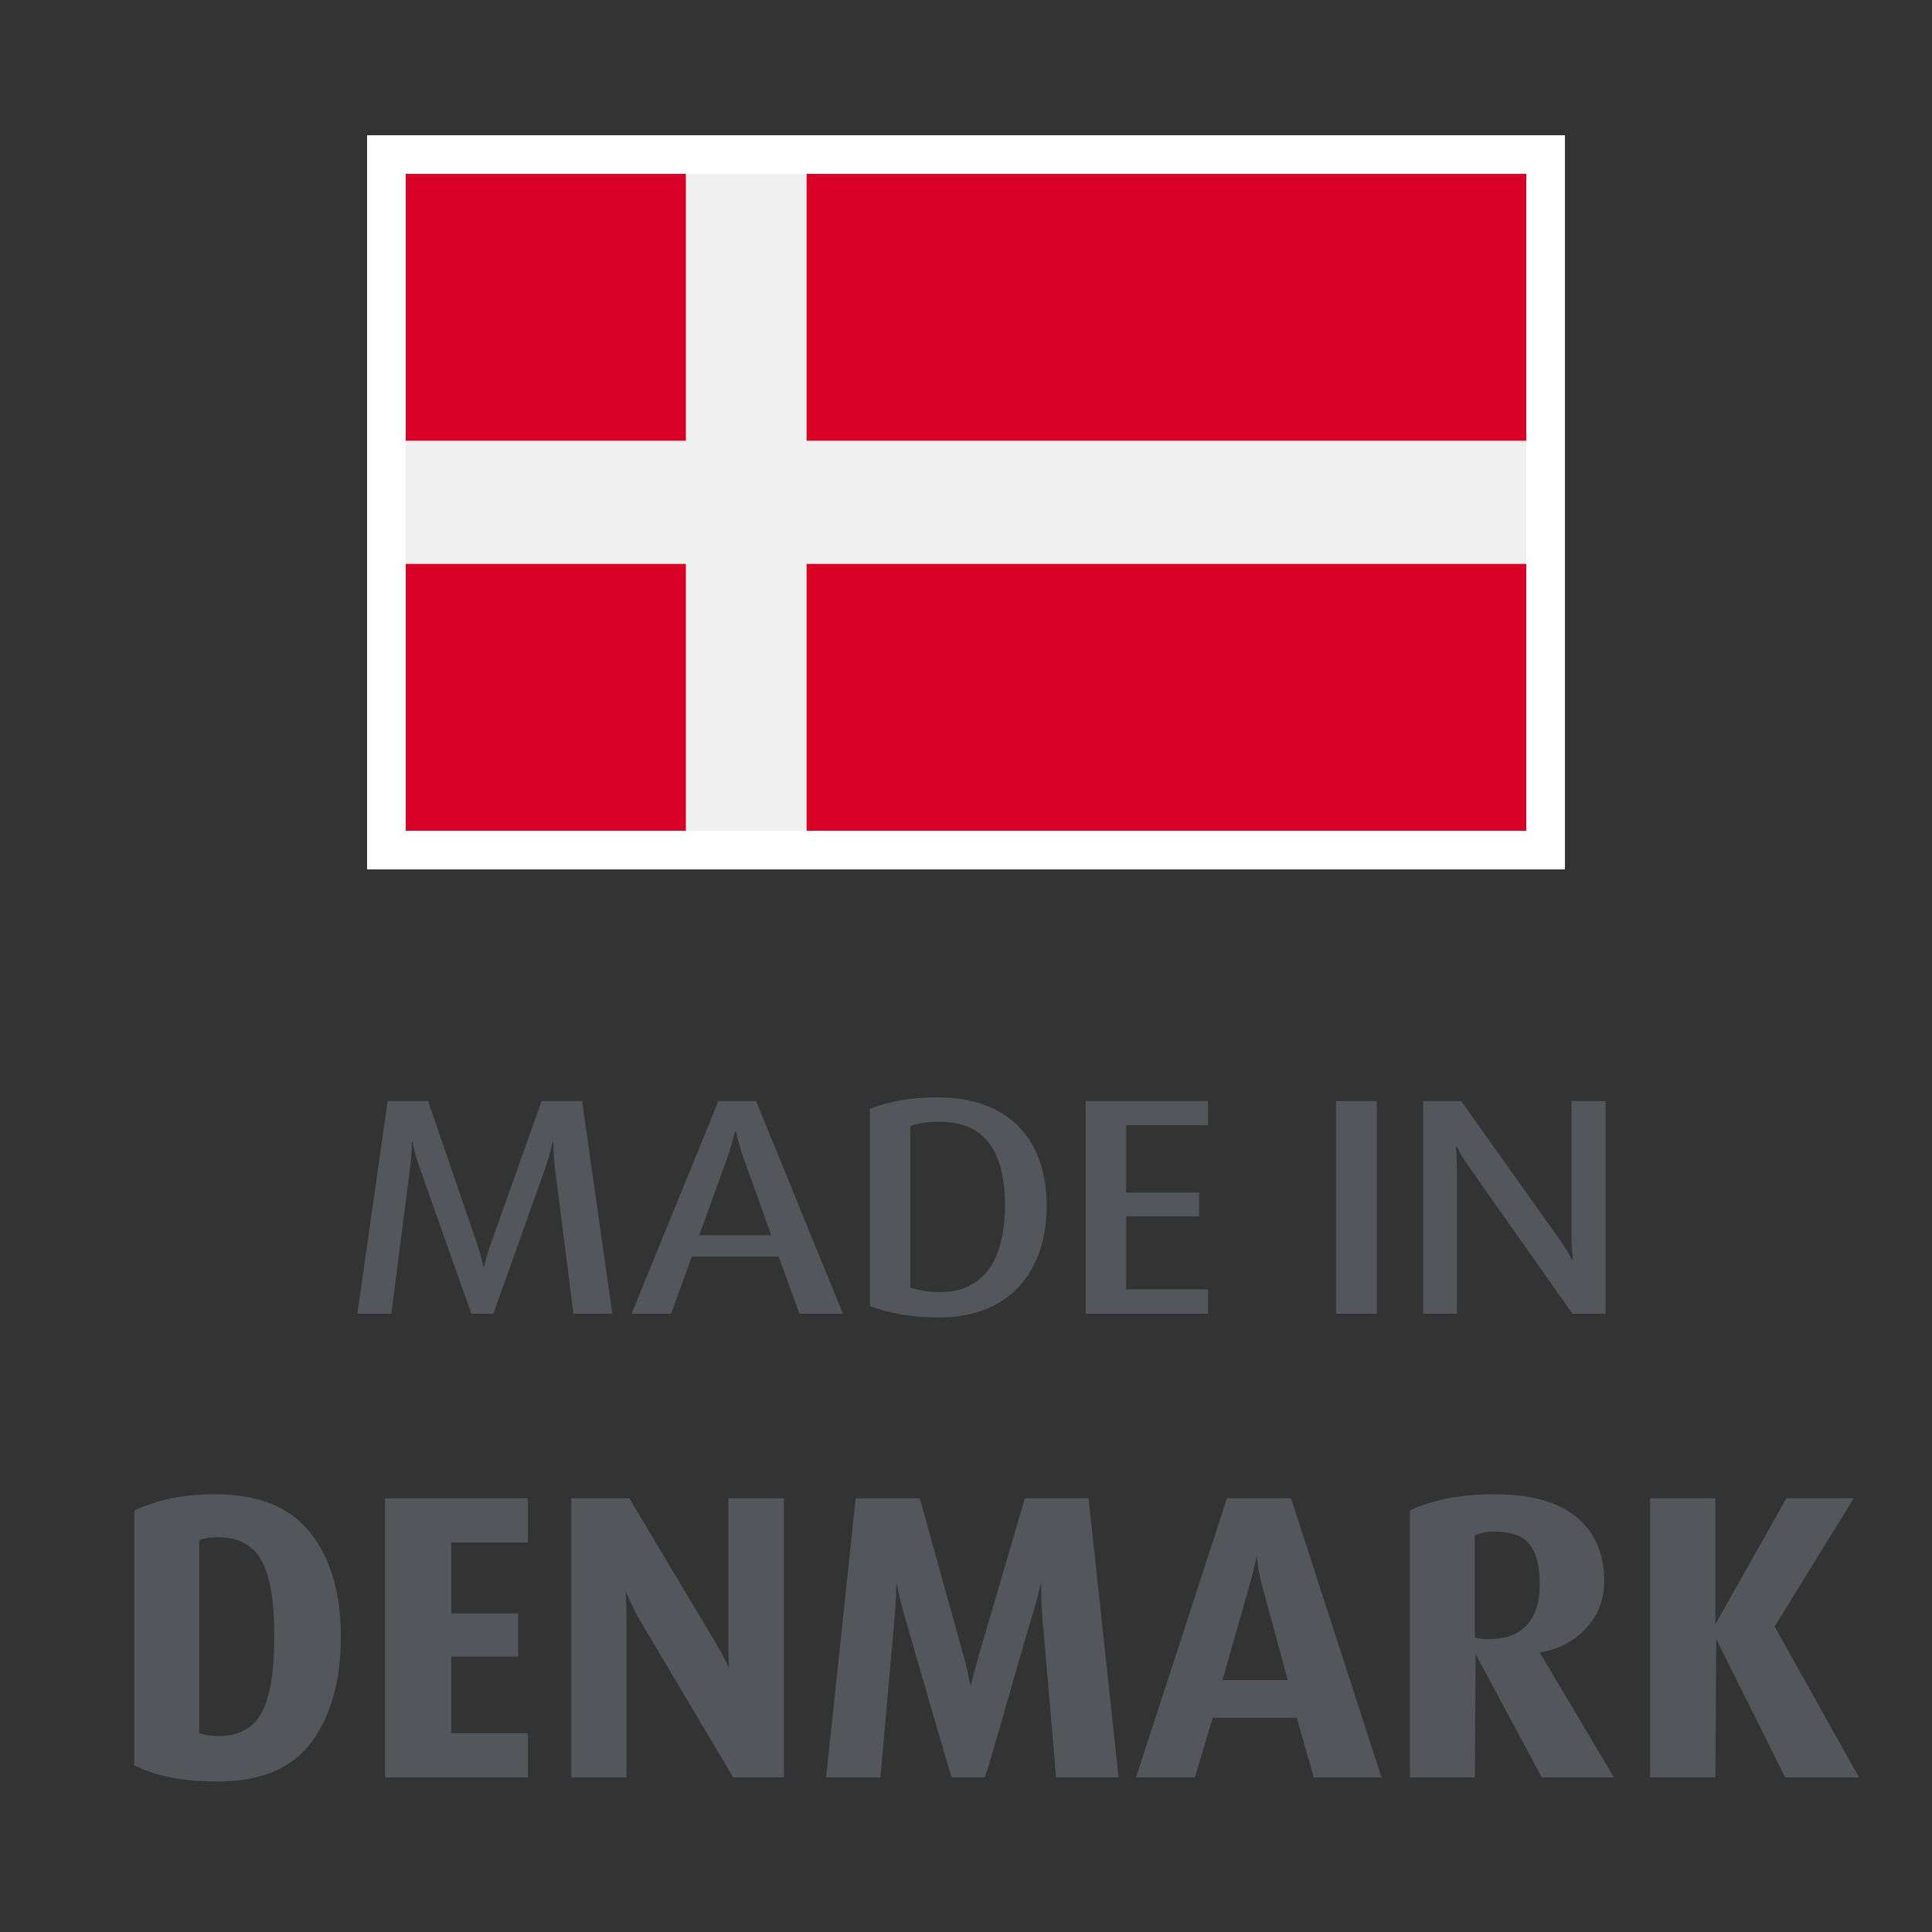
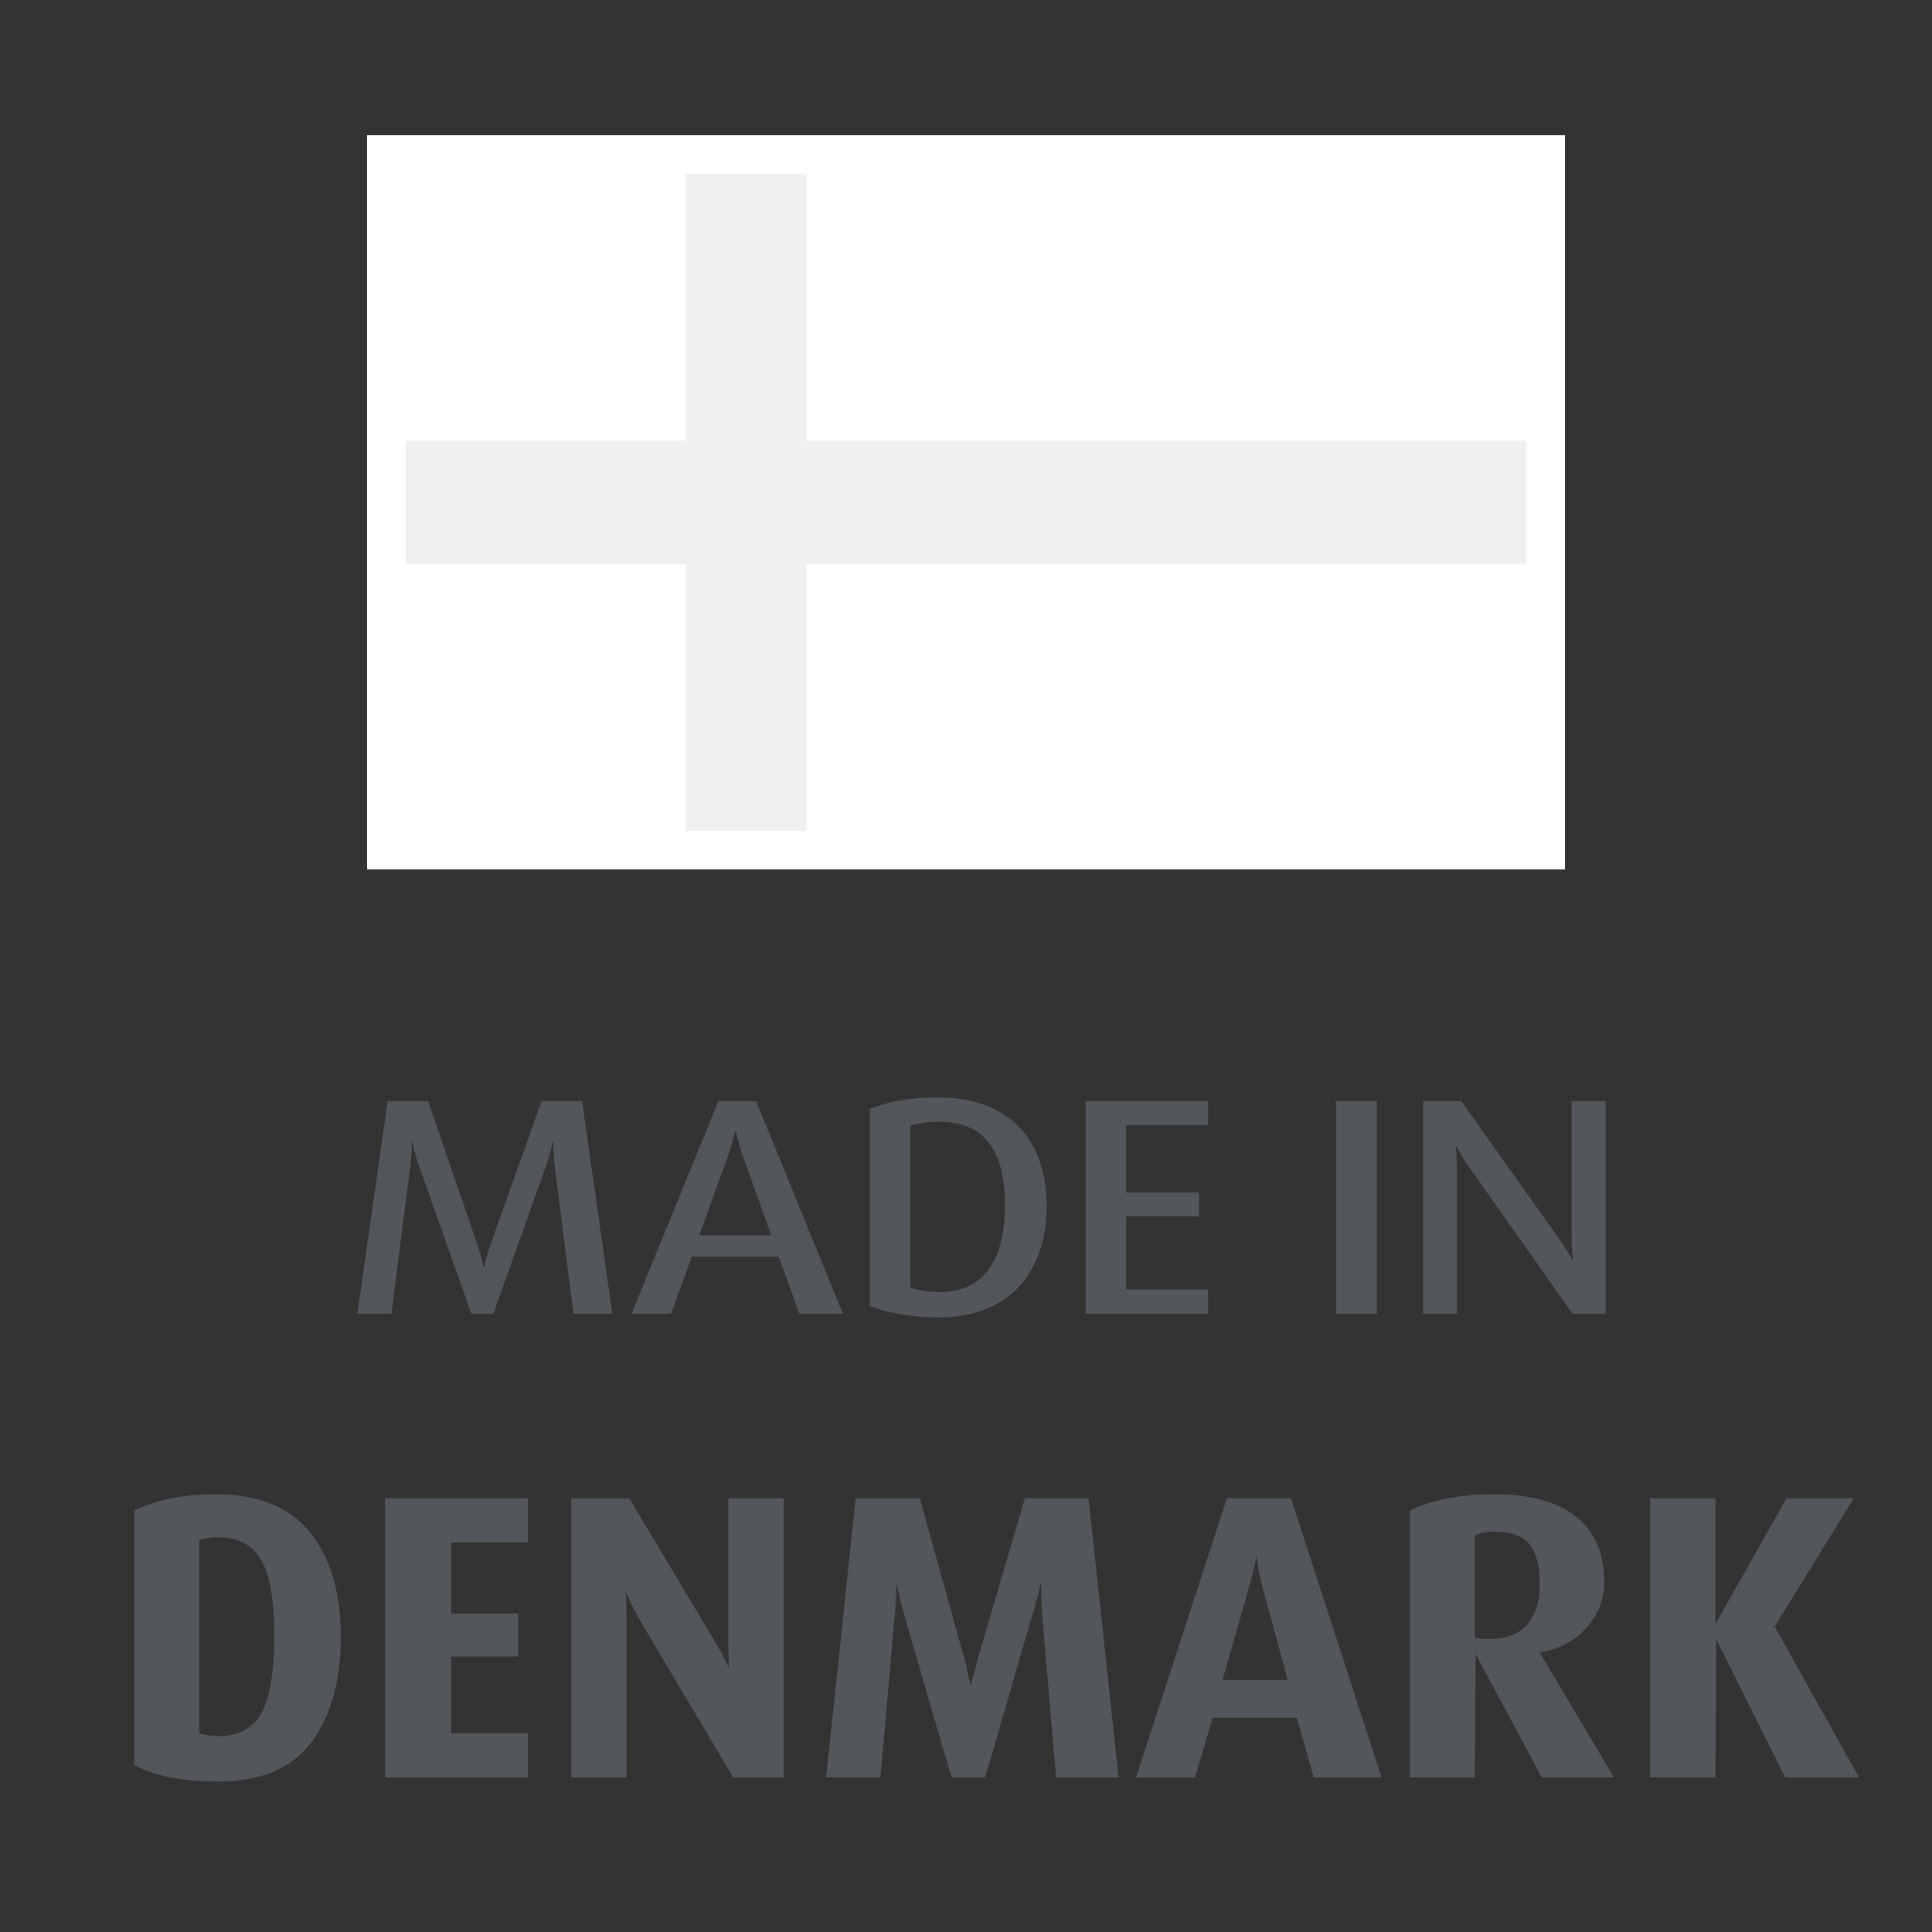
<svg xmlns="http://www.w3.org/2000/svg" width="100px" height="100px" viewBox="0 0 100 100" version="1.1">
  <rect x="0" y="0" width="100" height="100" fill="#333333" stroke="none" />
  <title>Icons/made_in_denmark/grey</title>
  <desc>Created with Sketch.</desc>
  <g id="Icons/made_in_denmark/grey" stroke="none" stroke-width="1" fill="none" fill-rule="evenodd">
    <path d="M31.696,68 L29.68,68 L28.72,60.416 C28.672,60.064 28.64,59.328 28.64,59.104 L28.608,59.104 C28.544,59.376 28.464,59.76 28.24,60.416 L25.536,68 L24.4,68 L21.712,60.416 C21.472,59.744 21.408,59.36 21.344,59.104 L21.312,59.12 C21.312,59.328 21.312,59.744 21.232,60.416 L20.256,68 L18.496,68 L20.064,56.992 L22.16,56.992 L24.672,64.32 C24.88,64.928 24.976,65.344 25.024,65.568 L25.056,65.568 C25.088,65.44 25.168,65.024 25.424,64.32 L28.032,56.992 L30.128,56.992 L31.696,68 Z M43.632,68 L41.376,68 L40.304,65.04 L35.808,65.04 L34.736,68 L32.688,68 L37.184,56.992 L39.136,56.992 L43.632,68 Z M39.92,63.936 L38.496,59.968 C38.336,59.52 38.208,59.056 38.08,58.56 L38.048,58.56 C37.92,59.056 37.792,59.52 37.632,59.968 L36.192,63.936 L39.92,63.936 Z M54.176,62.416 C54.176,65.632 52.416,68.192 48.592,68.192 C47.264,68.192 46,67.984 45.024,67.6 L45.024,57.392 C46.016,57.008 47.168,56.8 48.512,56.8 C52.4,56.8 54.176,59.168 54.176,62.416 Z M52.016,62.384 C52.016,59.552 50.944,58.064 48.64,58.064 C48.112,58.064 47.6,58.112 47.12,58.272 L47.12,66.64 C47.488,66.784 48.08,66.88 48.64,66.88 C50.912,66.88 52.016,65.216 52.016,62.384 Z M62.528,68 L56.192,68 L56.192,56.992 L62.528,56.992 L62.528,58.24 L58.288,58.24 L58.288,61.728 L62.064,61.728 L62.064,62.96 L58.288,62.96 L58.288,66.736 L62.528,66.736 L62.528,68 Z M71.264,68 L69.152,68 L69.152,56.992 L71.264,56.992 L71.264,68 Z M83.104,68 L81.392,68 L76.08,60.464 C75.68,59.904 75.52,59.568 75.392,59.344 L75.36,59.344 C75.376,59.568 75.408,60.096 75.408,60.656 L75.408,68 L73.664,68 L73.664,56.992 L75.632,56.992 L80.672,64.08 C81.072,64.64 81.248,64.976 81.376,65.216 L81.408,65.216 C81.392,64.976 81.344,64.592 81.344,63.936 L81.344,56.992 L83.104,56.992 L83.104,68 Z M11.3,92.21 C10.347,92.21 9.522,92.14 8.822,92 C8.121,91.86 7.499,91.65 6.952,91.37 L6.952,78.182 C7.513,77.916 8.135,77.71 8.822,77.562 C9.508,77.415 10.277,77.342 11.132,77.342 C13.372,77.342 15.016,78.007 16.067,79.337 C17.117,80.667 17.642,82.459 17.642,84.713 C17.642,86.981 17.138,88.797 16.13,90.162 C15.121,91.528 13.512,92.21 11.3,92.21 Z M11.278,79.568 C10.886,79.568 10.565,79.617 10.312,79.715 L10.312,89.711 C10.607,89.809 10.942,89.858 11.32,89.858 C12.357,89.858 13.095,89.459 13.536,88.661 C13.977,87.863 14.197,86.526 14.197,84.65 C14.197,82.844 13.974,81.546 13.525,80.754 C13.077,79.963 12.329,79.568 11.278,79.568 Z M19.93,92 L19.93,77.552 L27.323,77.552 L27.323,79.841 L23.354,79.841 L23.354,83.516 L26.819,83.516 L26.819,85.742 L23.354,85.742 L23.354,89.711 L27.323,89.711 L27.323,92 L19.93,92 Z M37.949,92 L33.139,83.894 C32.957,83.586 32.8,83.285 32.667,82.991 C32.534,82.697 32.44,82.494 32.383,82.382 C32.398,82.578 32.408,82.805 32.415,83.064 C32.422,83.324 32.425,83.621 32.425,83.957 L32.425,92 L29.57,92 L29.57,77.552 L32.572,77.552 L37.004,84.965 C37.228,85.343 37.395,85.644 37.508,85.868 C37.62,86.092 37.696,86.253 37.739,86.351 C37.724,86.169 37.714,85.963 37.707,85.731 C37.7,85.5 37.697,85.224 37.697,84.902 L37.697,77.552 L40.574,77.552 L40.574,92 L37.949,92 Z M54.664,92 L53.95,83.684 C53.922,83.334 53.905,83.009 53.898,82.707 C53.891,82.406 53.888,82.144 53.888,81.92 C53.831,82.13 53.783,82.326 53.74,82.508 C53.698,82.69 53.583,83.096 53.394,83.726 C53.205,84.356 52.96,85.196 52.659,86.246 C52.358,87.296 52.033,88.43 51.682,89.648 C51.332,90.866 51.095,91.65 50.968,92 L49.267,92 C49.183,91.762 48.988,91.115 48.679,90.058 C48.371,89 48.036,87.846 47.672,86.593 C47.307,85.339 47.049,84.444 46.895,83.904 C46.74,83.365 46.625,82.932 46.548,82.603 C46.471,82.273 46.419,82.046 46.391,81.92 C46.391,82.13 46.387,82.35 46.38,82.582 C46.373,82.813 46.349,83.18 46.306,83.684 L45.572,92 L42.758,92 L44.291,77.552 L47.608,77.552 L49.855,85.637 C49.954,85.959 50.034,86.281 50.097,86.603 C50.16,86.925 50.205,87.142 50.233,87.254 C50.29,87.072 50.352,86.845 50.422,86.572 C50.493,86.298 50.576,85.987 50.675,85.637 L53.047,77.552 L56.344,77.552 L57.898,92 L54.664,92 Z M67.999,92 L67.118,88.913 L62.77,88.913 L61.846,92 L58.801,92 L63.505,77.552 L66.823,77.552 L71.507,92 L67.999,92 Z M65.374,82.256 C65.248,81.794 65.168,81.441 65.133,81.195 C65.098,80.95 65.067,80.723 65.038,80.513 C65.01,80.709 64.976,80.894 64.933,81.07 C64.891,81.245 64.787,81.64 64.618,82.256 L63.275,86.96 L66.656,86.96 L65.374,82.256 Z M79.802,92 L76.379,85.616 L76.337,92 L72.977,92 L72.977,78.182 C73.523,77.916 74.166,77.71 74.909,77.562 C75.651,77.415 76.455,77.342 77.323,77.342 C79.228,77.342 80.655,77.737 81.608,78.528 C82.56,79.32 83.035,80.429 83.035,81.857 C83.035,82.795 82.721,83.603 82.091,84.282 C81.46,84.962 80.663,85.378 79.697,85.532 L83.54,92 L79.802,92 Z M77.323,79.274 C76.973,79.274 76.645,79.337 76.337,79.463 L76.337,84.755 C76.505,84.811 76.749,84.839 77.072,84.839 C77.94,84.839 78.594,84.594 79.035,84.104 C79.476,83.614 79.697,82.921 79.697,82.025 C79.697,81.073 79.522,80.377 79.171,79.936 C78.821,79.494 78.206,79.274 77.323,79.274 Z M92.401,92 L88.832,84.839 L88.79,92 L85.409,92 L85.409,77.552 L88.79,77.552 L88.79,84.062 L92.465,77.552 L95.951,77.552 L91.856,84.188 L96.224,92 L92.401,92 Z" id="MADE-IN-DENMARK" fill="#53565A" />
    <rect id="Rectangle" fill="#FFFFFF" fill-rule="nonzero" x="19" y="7" width="62" height="38" />
    <g id="denmark" transform="translate(21, 9)">
-       <rect id="Rectangle" fill="#D80027" x="0" y="0" width="58" height="34" />
      <polygon id="Path" fill="#F0F0F0" points="20.75 0 14.5 0 14.5 13.812 0 13.812 0 20.188 14.5 20.188 14.5 34 20.75 34 20.75 20.188 58 20.188 58 13.812 20.75 13.812" />
    </g>
  </g>
</svg>